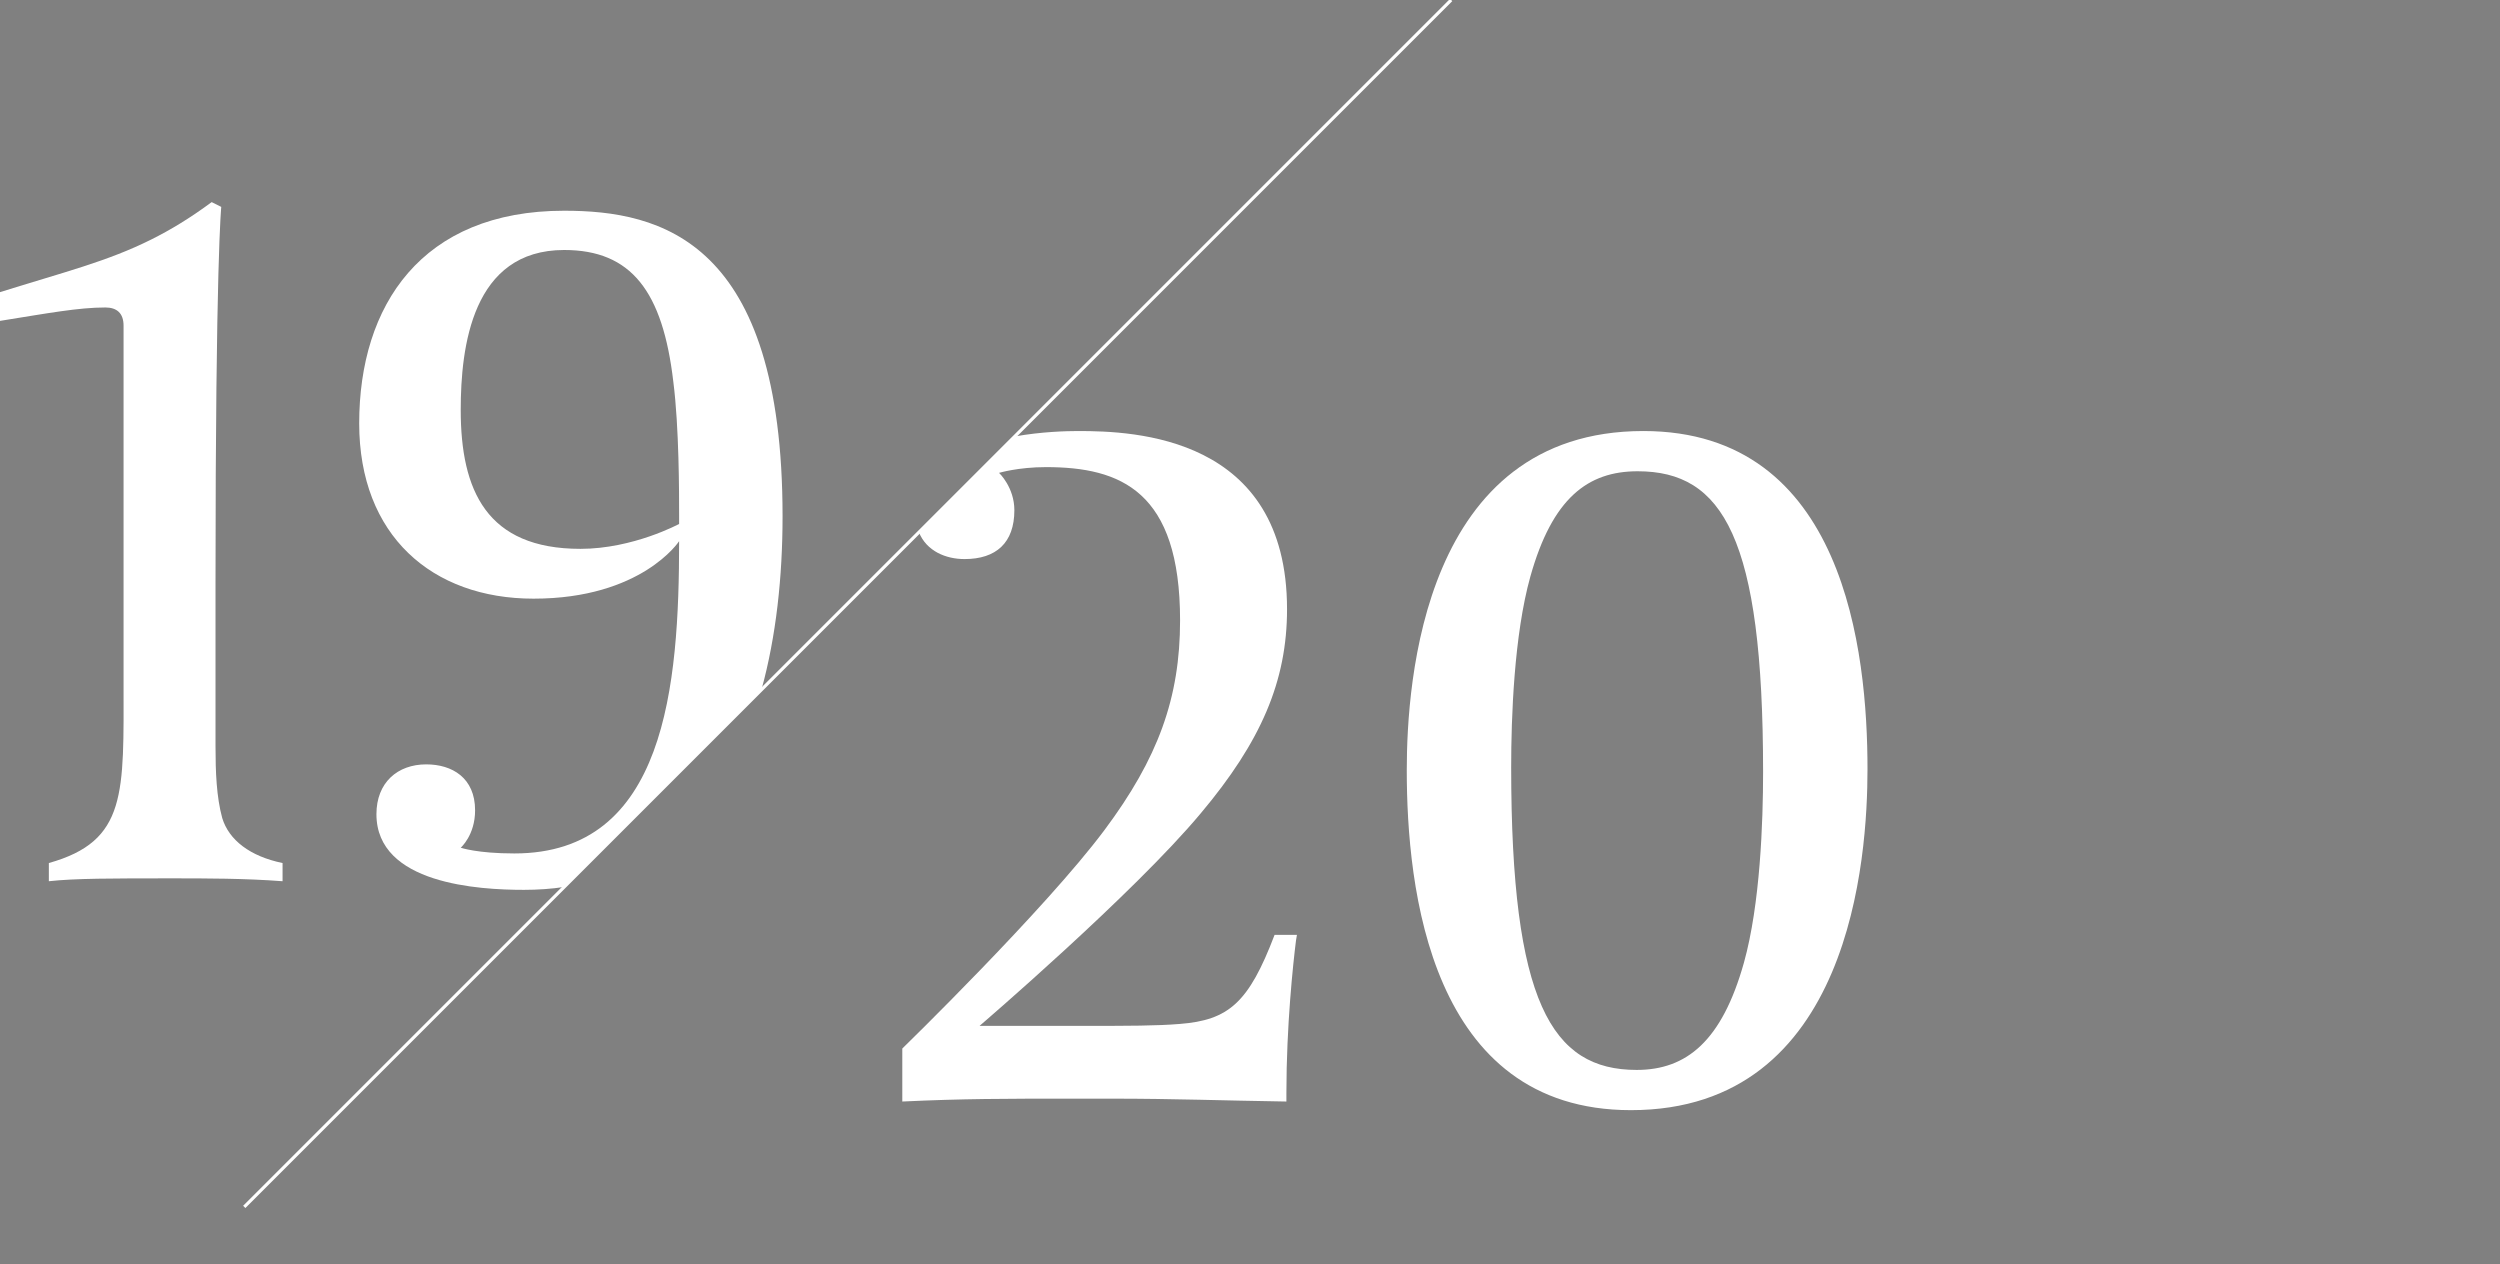
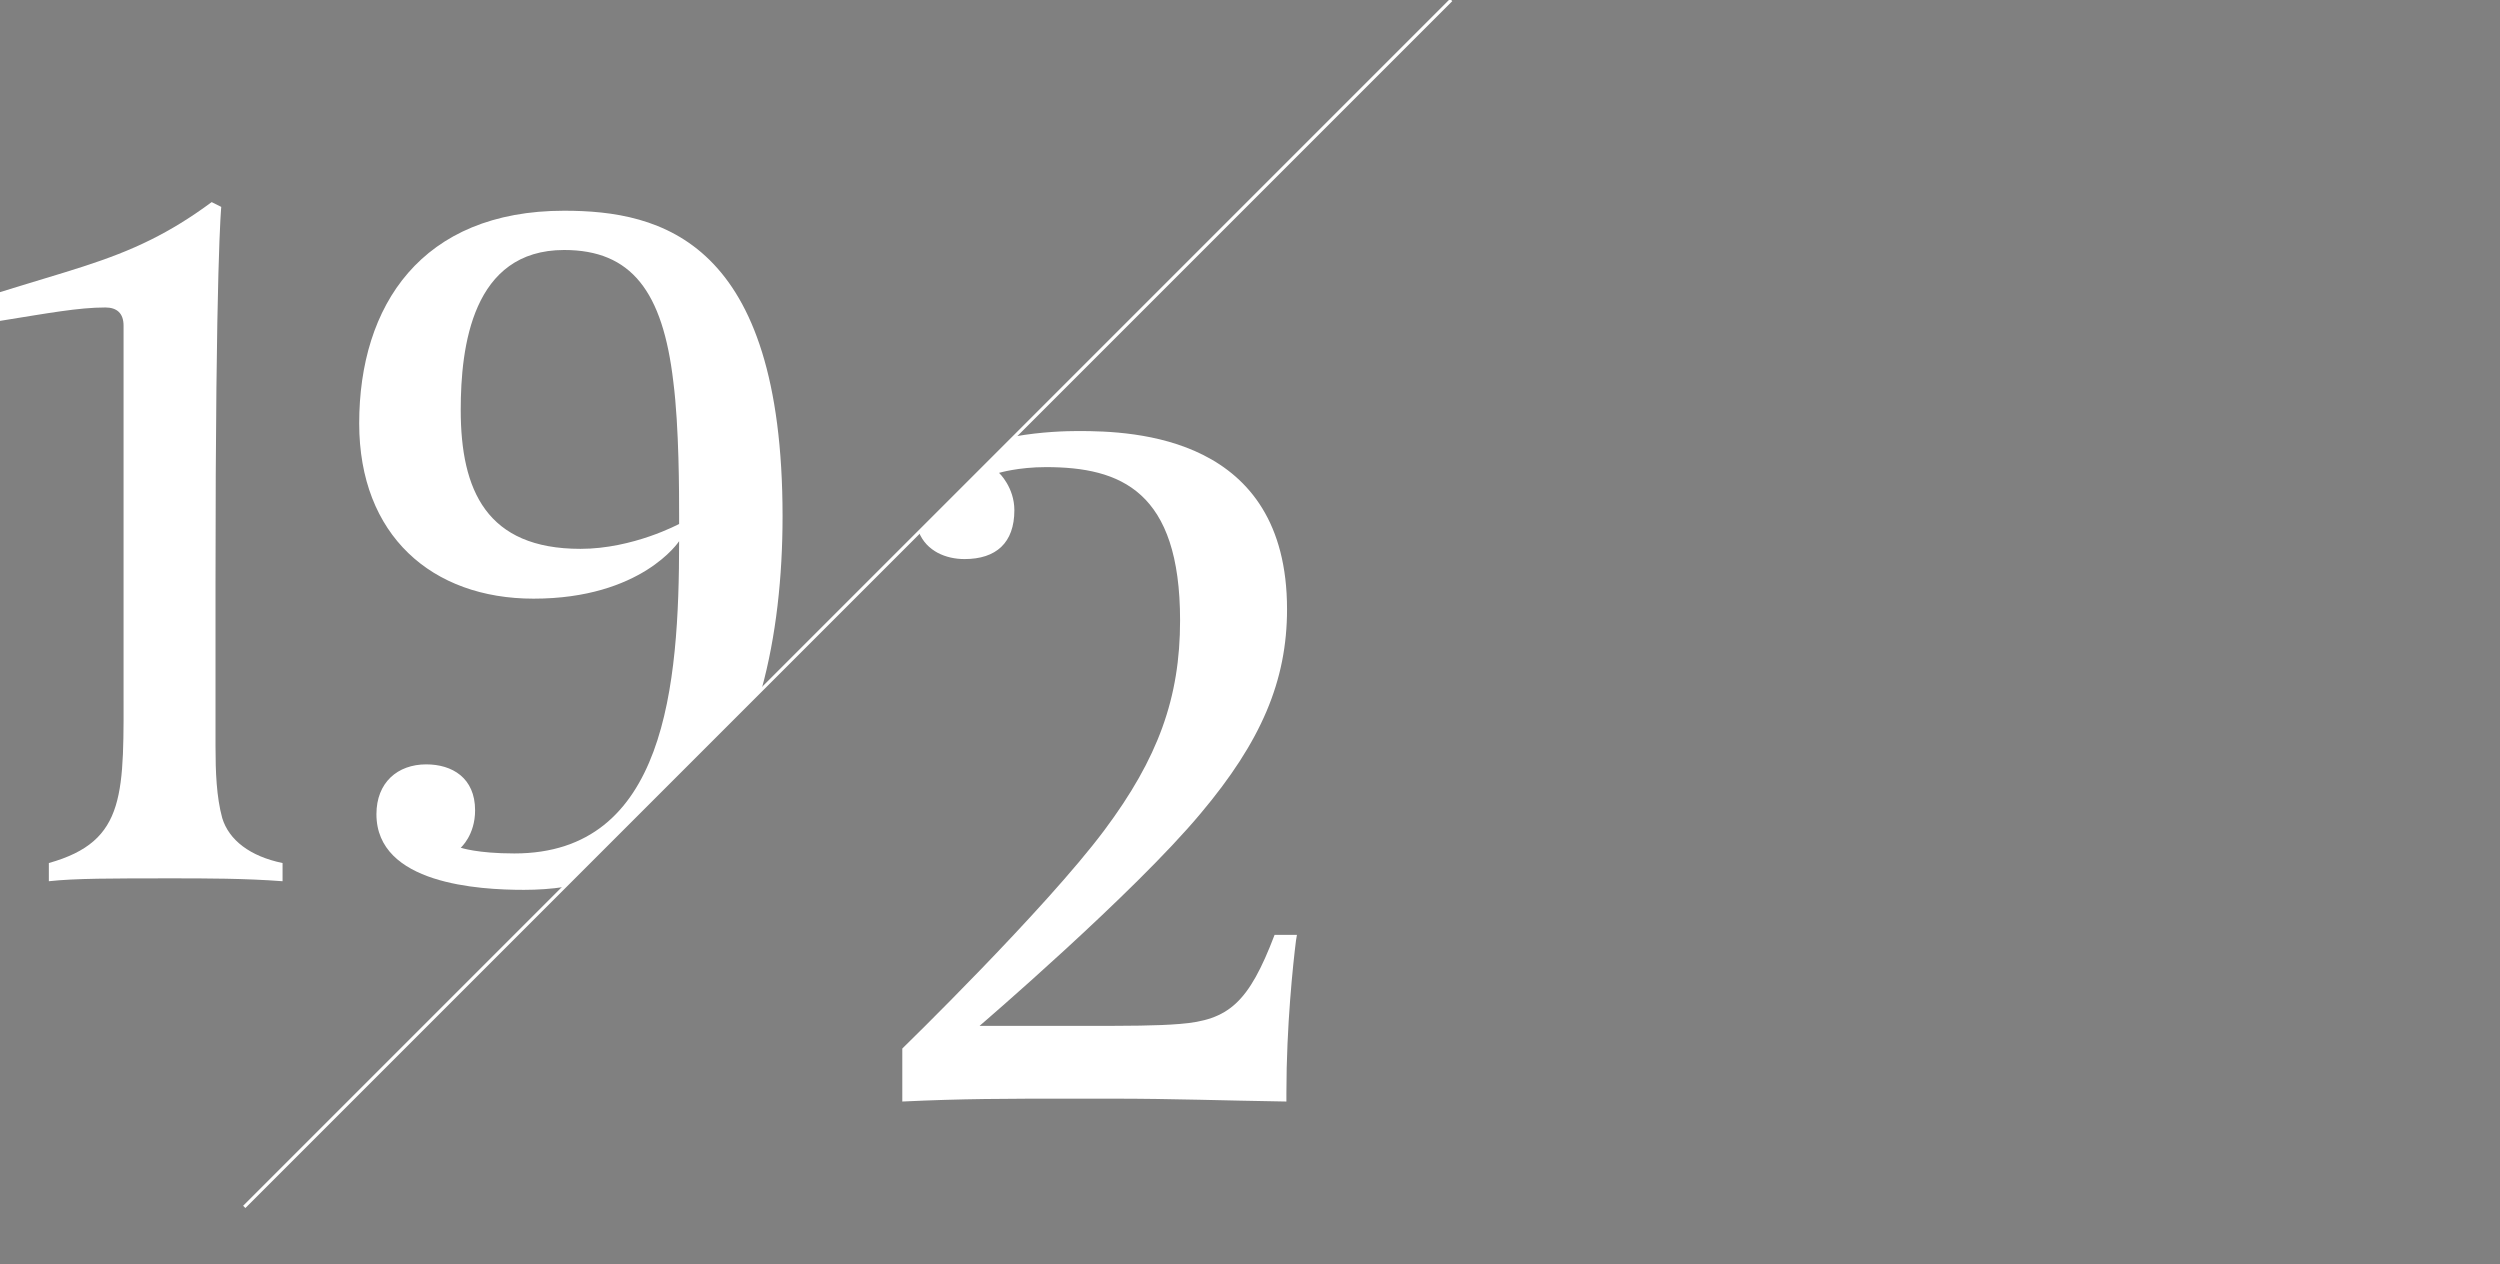
<svg xmlns="http://www.w3.org/2000/svg" version="1.1" id="Layer_1" x="0px" y="0px" viewBox="0 0 783 396" style="enable-background:new 0 0 783 396;" xml:space="preserve">
  <rect x="0" y="0" width="783" height="396" fill="#808080" stroke="none" />
  <style type="text/css">
	.st0{fill:none;}
	.st1{fill:#FFFFFF;}
	.st2{fill:none;stroke:#FFFFFF;stroke-miterlimit:10;}
	.st3{fill:none;stroke:#000000;stroke-miterlimit:10;}
</style>
  <g>
    <path class="st0" d="M340.2,1673.9c10.8,0,18.9-0.3,25.3-1.9h-87.8c-1.1,0.7-2.1,1.3-3,1.9H340.2z" />
    <path class="st0" d="M570.4,1582.1c0-100.3-17.8-116.2-42.9-116.2c-15.2,0-28.1,6.7-36.3,40.7c-4.8,20.3-6.7,53.3-6.7,73.6   c0,46.4,3.8,74.7,10.4,91.7h63.7c1.8-4.6,3.5-9.9,5.1-16.3C568.5,1635.4,570.4,1602.5,570.4,1582.1z" />
    <path class="st0" d="M527.5,1696.4c12.3,0,23.2-4.6,31.2-24.4h-63.7C502.5,1691.8,513.9,1696.4,527.5,1696.4z" />
    <path d="M368.4,1594.3c21.1-25.5,31.8-48.1,31.8-76.2c0-67-60.3-68.8-85.1-68.8c-14.4,0-65.1,3-65.1,34c0,13.3,10,20.3,22.2,20.3   c14.1,0,22.2-8.5,22.2-21.8c0-10.7-7-16.6-7-16.6s6.3-1.5,14.8-1.5c22.6,0,47,6.3,47,58.1c0,31.8-8.5,53.6-25.9,78.8   c-16.2,23.5-48.3,54.2-67.2,71.4h21.7C299.5,1658.2,344.4,1623.3,368.4,1594.3z" />
    <path d="M393.1,1638.3c-8.2,22-14.5,30.5-27.6,33.7h34.5c1.1-18.5,2.8-31.4,3.1-33.7H393.1z" />
    <path d="M484.5,1580.3c0-20.3,1.9-53.3,6.7-73.6c8.1-34,21.1-40.7,36.3-40.7c25.2,0,42.9,15.9,42.9,116.2c0,20.3-1.9,53.3-6.7,73.6   c-1.5,6.3-3.2,11.7-5.1,16.3H599c18.9-31.4,21-72.4,21-91c0-52.9-12.6-131.3-89.9-131.3c-88.8,0-95.1,99.5-95.1,131.7   c0,28.2,3.6,63.7,18.6,90.6h41.3C488.3,1654.9,484.5,1626.6,484.5,1580.3z" />
  </g>
  <g>
    <path class="st0" d="M896.2,1677.6c-4.8,20.3-6.7,53.3-6.7,73.6c0,100.3,17.8,116.2,42.9,116.2c15.2,0,28.1-7,36.3-40.7   c4.8-20.3,6.7-53.3,6.7-73.6c0-37.8-2.5-63.6-7-81.1h-70.7C897.2,1673.8,896.7,1675.7,896.2,1677.6z" />
    <path d="M677.2,1674.7c4.6,0,8.6-0.9,11.9-2.7h-23.8C668.7,1673.8,672.8,1674.7,677.2,1674.7z" />
    <path d="M754.1,1692.8c0,31.8-8.5,53.6-25.9,78.8c-20.7,30-67.3,71.8-79.2,82.1v26.6c11.5-0.4,35.5-1.1,68.8-1.1h16.6   c32.9,0,57.3,1.1,69.6,1.1v-5.2c0-34.8,3.7-62.5,4.1-65.9h-10c-12.2,32.9-20.3,35.5-52.9,35.5h-65.5c20.4-12.2,68.4-49.2,93.6-79.5   c21.1-25.5,31.8-48.1,31.8-76.2c0-6.3-0.5-11.9-1.5-17.1h-51.2C753.5,1678,754.1,1684.8,754.1,1692.8z" />
    <path d="M968.4,1672c4.5,17.5,7,43.3,7,81.1c0,20.3-1.9,53.3-6.7,73.6c-8.1,33.7-21.1,40.7-36.3,40.7c-25.2,0-42.9-15.9-42.9-116.2   c0-20.3,1.9-53.3,6.7-73.6c0.5-2,1-3.8,1.5-5.6h-42.4c-13.7,29.5-15.3,63.8-15.3,80.4c0,52.9,12.6,131.3,89.9,131.3   c88.8,0,95.1-99.5,95.1-131.7c0-24.6-2.7-54.8-13.4-80H968.4z" />
  </g>
  <g>
    <path class="st1" d="M-1187.4,688.7v5.2c-12.2,0-36.6-1.1-69.6-1.1h-16.6c-33.3,0-57.3,0.7-68.8,1.1v-26.6   c11.8-10.4,58.5-52.2,79.2-82.1c17.4-25.2,25.9-47,25.9-78.8c0-51.8-24.4-58.1-47-58.1c-8.5,0-14.8,1.5-14.8,1.5s7,5.9,7,16.6   c0,13.3-8.1,21.8-22.2,21.8c-12.2,0-22.2-7-22.2-20.3c0-31.1,50.7-34,65.1-34c24.8,0,85.1,1.9,85.1,68.8   c0,28.1-10.7,50.7-31.8,76.2c-25.2,30.3-73.3,67.3-93.6,79.5h65.5c32.6,0,40.7-2.6,52.9-35.5h10   C-1183.7,626.2-1187.4,653.9-1187.4,688.7z" />
    <g>
      <path class="st0" d="M-1059,680.9c15.2,0,28.1-7,36.3-40.7c2.1-8.7,3.6-19.7,4.6-31.1l-63.6,63.6    C-1075.3,679.1-1067.6,680.9-1059,680.9z" />
      <path class="st0" d="M-1059,450.4c-15.2,0-28.1,6.7-36.3,40.7c-4.8,20.3-6.7,53.3-6.7,73.6c0,66.2,7.7,95.6,20.2,108l63.6-63.6    c1.4-15.2,2-30.9,2-42.5C-1016.1,466.3-1033.9,450.4-1059,450.4z" />
      <path class="st1" d="M-1102,564.8c0-20.3,1.9-53.3,6.7-73.6c8.1-34,21.1-40.7,36.3-40.7c25.2,0,42.9,15.9,42.9,116.2    c0,11.6-0.6,27.4-2,42.5l51.5-51.5c-1.3-52.5-16.2-123.5-89.8-123.5c-88.8,0-95.1,99.5-95.1,131.7c0,43,8.3,102.8,52.9,123.8    l16.9-16.9C-1094.2,660.4-1102,630.9-1102,564.8z" />
    </g>
    <path class="st1" d="M-818.6,826.2c-77.3,0-89.9-78.4-89.9-131.3c0-32.2,6.3-131.7,95.1-131.7c77.3,0,89.9,78.4,89.9,131.3   C-723.5,726.7-729.8,826.2-818.6,826.2z M-816,579.4c-15.2,0-28.1,6.7-36.3,40.7c-4.8,20.3-6.7,53.3-6.7,73.6   c0,100.3,17.8,116.2,42.9,116.2c15.2,0,28.1-7,36.3-40.7c4.8-20.3,6.7-53.3,6.7-73.6C-773.1,595.3-790.9,579.4-816,579.4z" />
    <g>
-       <path class="st1" d="M-1003.3,787.4h-65.5c20.4-12.2,68.4-49.2,93.6-79.5c21.1-25.5,31.8-48.1,31.8-76.2    c0-35.4-16.8-52.6-36.3-60.9l-23.6,23.6c5.5,8.7,8.9,21.7,8.9,41.1c0,31.8-8.5,53.6-25.9,78.8c-20.7,30-67.3,71.8-79.2,82.1v26.6    c11.5-0.4,35.5-1.1,68.8-1.1h16.6c32.9,0,57.3,1.1,69.6,1.1v-5.2c0-34.8,3.7-62.5,4.1-65.9h-10    C-962.6,784.8-970.7,787.4-1003.3,787.4z" />
-     </g>
+       </g>
    <line class="st2" x1="-1232.5" y1="823.5" x2="-854.5" y2="445.5" />
  </g>
  <g>
    <path class="st1" d="M156.1,688.7v5.2c-12.2,0-36.6-1.1-69.6-1.1H69.9c-33.3,0-57.3,0.7-68.8,1.1v-26.6   c11.8-10.4,58.5-52.2,79.2-82.1c17.4-25.2,25.9-47,25.9-78.8c0-51.8-24.4-58.1-47-58.1c-8.5,0-14.8,1.5-14.8,1.5s7,5.9,7,16.6   c0,13.3-8.1,21.8-22.2,21.8c-12.2,0-22.2-7-22.2-20.3c0-31.1,50.7-34,65.1-34c24.8,0,85.1,1.9,85.1,68.8   c0,28.1-10.7,50.7-31.8,76.2c-25.2,30.3-73.3,67.3-93.6,79.5h65.5c32.6,0,40.7-2.6,52.9-35.5h10   C159.8,626.2,156.1,653.9,156.1,688.7z" />
    <g>
-       <path class="st0" d="M284.5,450.4c-15.2,0-28.1,6.7-36.3,40.7c-4.8,20.3-6.7,53.3-6.7,73.6c0,100.3,17.8,116.2,42.9,116.2    c15.2,0,28.1-7,36.3-40.7c4.8-20.3,6.7-53.3,6.7-73.6C327.4,466.3,309.6,450.4,284.5,450.4z" />
+       <path class="st0" d="M284.5,450.4c-15.2,0-28.1,6.7-36.3,40.7c-4.8,20.3-6.7,53.3-6.7,73.6c0,100.3,17.8,116.2,42.9,116.2    c15.2,0,28.1-7,36.3-40.7C327.4,466.3,309.6,450.4,284.5,450.4z" />
      <path class="st1" d="M377,565.5c0-52.9-12.6-131.3-89.9-131.3c-88.8,0-95.1,99.5-95.1,131.7c0,52.9,12.6,131.3,89.9,131.3    c19.1,0,34.3-4.6,46.5-12.1l25.9-25.9C374.7,627.5,377,584.6,377,565.5z M320.7,640.2c-8.1,33.7-21.1,40.7-36.3,40.7    c-25.2,0-42.9-15.9-42.9-116.2c0-20.3,1.9-53.3,6.7-73.6c8.1-34,21.1-40.7,36.3-40.7c25.2,0,42.9,15.9,42.9,116.2    C327.4,587,325.5,619.9,320.7,640.2z" />
    </g>
  </g>
  <g>
    <g>
-       <path class="st1" d="M502.2,787.4h-65.5c20.4-12.2,68.4-49.2,93.6-79.5c21.1-25.5,31.8-48.1,31.8-76.2c0-67-60.3-68.8-85.1-68.8    c-5.8,0-17.5,0.5-29.5,3.1l-35.3,35.3c1.9,10.5,11,16,21.8,16c14.1,0,22.2-8.5,22.2-21.8c0-10.7-7-16.6-7-16.6s6.3-1.5,14.8-1.5    c22.6,0,47,6.3,47,58.1c0,31.8-8.5,53.6-25.9,78.8c-20.7,30-67.3,71.8-79.2,82.1v26.6c11.5-0.4,35.5-1.1,68.8-1.1h16.6    c32.9,0,57.3,1.1,69.6,1.1v-5.2c0-34.8,3.7-62.5,4.1-65.9h-10C542.9,784.8,534.8,787.4,502.2,787.4z" />
-     </g>
+       </g>
    <path class="st1" d="M686.9,826.2c-77.3,0-89.9-78.4-89.9-131.3c0-32.2,6.3-131.7,95.1-131.7c77.3,0,89.9,78.4,89.9,131.3   C782,726.7,775.7,826.2,686.9,826.2z M689.5,579.4c-15.2,0-28.1,6.7-36.3,40.7c-4.8,20.3-6.7,53.3-6.7,73.6   c0,100.3,17.8,116.2,42.9,116.2c15.2,0,28.1-7,36.3-40.7c4.8-20.3,6.7-53.3,6.7-73.6C732.4,595.3,714.6,579.4,689.5,579.4z" />
  </g>
  <line class="st3" x1="237" y1="1672" x2="1029" y2="1672" />
  <g>
    <path class="st0" d="M1937.7,1634.7c4.8-20.3,6.7-53.3,6.7-73.6c0-100.3-17.8-116.2-42.9-116.2c-15.2,0-28.1,6.7-36.3,40.7   c-4.8,20.3-6.7,53.3-6.7,73.6c0,84.5,12.6,109.1,31.7,114.7h21.6C1922.5,1670.6,1931.5,1660.5,1937.7,1634.7z" />
    <path class="st0" d="M1901.5,1675.4c3.6,0,7-0.4,10.3-1.4h-21.6C1893.8,1675,1897.5,1675.4,1901.5,1675.4z" />
    <path d="M1767.1,1617.3c-12.2,32.9-20.3,35.5-52.9,35.5h-65.5c20.4-12.2,68.4-49.2,93.6-79.5c21.1-25.5,31.8-48.1,31.8-76.2   c0-67-60.3-68.8-85.1-68.8c-14.4,0-65.1,3-65.1,34c0,13.3,10,20.3,22.2,20.3c14.1,0,22.2-8.5,22.2-21.8c0-10.7-7-16.6-7-16.6   s6.3-1.5,14.8-1.5c22.6,0,47,6.3,47,58.1c0,31.8-8.5,53.6-25.9,78.8c-20.7,30-67.3,71.8-79.2,82.1v12.3h155.1   c0.6-30.4,3.6-53.6,4-56.7H1767.1z" />
    <path d="M1858.5,1559.3c0-20.3,1.9-53.3,6.7-73.6c8.1-34,21.1-40.7,36.3-40.7c25.2,0,42.9,15.9,42.9,116.2   c0,20.3-1.9,53.3-6.7,73.6c-6.2,25.7-15.3,35.9-25.9,39.3h41.5c37.2-30.1,40.6-90.3,40.6-114c0-52.9-12.6-131.3-89.9-131.3   c-88.8,0-95.1,99.5-95.1,131.7c0,37.3,6.3,87.4,37.2,113.6h44.1C1871.2,1668.4,1858.5,1643.8,1858.5,1559.3z" />
  </g>
  <g>
    <path class="st0" d="M2306.5,1678.9c-15.2,0-28.1,6.7-36.3,40.7c-4.8,20.3-6.7,53.3-6.7,73.6c0,100.3,17.8,116.2,42.9,116.2   c15.2,0,28.1-7,36.3-40.7c4.8-20.3,6.7-53.3,6.7-73.6C2349.4,1694.8,2331.6,1678.9,2306.5,1678.9z" />
    <path d="M2029,1696.3c0,13.3,10,20.3,22.2,20.3c14.1,0,22.2-8.5,22.2-21.8c0-10.7-7-16.6-7-16.6s6.3-1.5,14.8-1.5   c22.6,0,47,6.3,47,58.1c0,31.8-8.5,53.6-25.9,78.8c-20.7,30-67.3,71.8-79.2,82.1v26.6c11.5-0.4,35.5-1.1,68.8-1.1h16.6   c32.9,0,57.3,1.1,69.6,1.1v-5.2c0-34.8,3.7-62.5,4.1-65.9h-10c-12.2,32.9-20.3,35.5-52.9,35.5h-65.5c20.4-12.2,68.4-49.2,93.6-79.5   c21.1-25.5,31.8-48.1,31.8-76.2c0-30.7-12.6-47.7-28.7-57.1h-108.3C2034.4,1679,2029,1686.2,2029,1696.3z" />
    <path d="M2353,1674h-89.2c-45.9,27-49.8,94.9-49.8,120.4c0,52.9,12.6,131.3,89.9,131.3c88.8,0,95.1-99.5,95.1-131.7   C2399,1753.4,2391.5,1697.6,2353,1674z M2342.7,1868.7c-8.1,33.7-21.1,40.7-36.3,40.7c-25.2,0-42.9-15.9-42.9-116.2   c0-20.3,1.9-53.3,6.7-73.6c8.1-34,21.1-40.7,36.3-40.7c25.2,0,42.9,15.9,42.9,116.2C2349.4,1815.5,2347.5,1848.4,2342.7,1868.7z" />
  </g>
  <line class="st3" x1="1611" y1="1674" x2="2403" y2="1674" />
  <g>
    <path d="M1773.1,810.2v5.2c-12.2,0-36.6-1.1-69.6-1.1h-16.6c-33.3,0-57.3,0.7-68.8,1.1v-26.6c11.8-10.4,58.5-52.2,79.2-82.1   c17.4-25.2,25.9-47,25.9-78.8c0-51.8-24.4-58.1-47-58.1c-8.5,0-14.8,1.5-14.8,1.5s7,5.9,7,16.6c0,13.3-8.1,21.8-22.2,21.8   c-12.2,0-22.2-7-22.2-20.3c0-31.1,50.7-34,65.1-34c24.8,0,85.1,1.9,85.1,68.8c0,28.1-10.7,50.7-31.8,76.2   c-25.2,30.3-73.3,67.3-93.6,79.5h65.5c32.6,0,40.7-2.6,52.9-35.5h10C1776.8,747.7,1773.1,775.4,1773.1,810.2z" />
    <path d="M1898.9,818.7c-77.3,0-89.9-78.4-89.9-131.3c0-32.2,6.3-131.7,95.1-131.7c77.3,0,89.9,78.4,89.9,131.3   C1994,719.2,1987.7,818.7,1898.9,818.7z M1901.5,571.9c-15.2,0-28.1,6.7-36.3,40.7c-4.8,20.3-6.7,53.3-6.7,73.6   c0,100.3,17.8,116.2,42.9,116.2c15.2,0,28.1-7,36.3-40.7c4.8-20.3,6.7-53.3,6.7-73.6C1944.4,587.8,1926.6,571.9,1901.5,571.9z" />
  </g>
  <g>
    <path d="M2178.1,1101.2v5.2c-12.2,0-36.6-1.1-69.6-1.1h-16.6c-33.3,0-57.3,0.7-68.8,1.1v-26.6c11.8-10.4,58.5-52.2,79.2-82.1   c17.4-25.2,25.9-47,25.9-78.8c0-51.8-24.4-58.1-47-58.1c-8.5,0-14.8,1.5-14.8,1.5s7,5.9,7,16.6c0,13.3-8.1,21.8-22.2,21.8   c-12.2,0-22.2-7-22.2-20.3c0-31.1,50.7-34,65.1-34c24.8,0,85.1,1.9,85.1,68.8c0,28.1-10.7,50.7-31.8,76.2   c-25.2,30.3-73.3,67.3-93.6,79.5h65.5c32.6,0,40.7-2.6,52.9-35.5h10C2181.8,1038.7,2178.1,1066.4,2178.1,1101.2z" />
    <path d="M2303.9,1109.7c-77.3,0-89.9-78.4-89.9-131.3c0-32.2,6.3-131.7,95.1-131.7c77.3,0,89.9,78.4,89.9,131.3   C2399,1010.2,2392.7,1109.7,2303.9,1109.7z M2306.5,862.9c-15.2,0-28.1,6.7-36.3,40.7c-4.8,20.3-6.7,53.3-6.7,73.6   c0,100.3,17.8,116.2,42.9,116.2c15.2,0,28.1-7,36.3-40.7c4.8-20.3,6.7-53.3,6.7-73.6C2349.4,878.8,2331.6,862.9,2306.5,862.9z" />
  </g>
  <line class="st3" x1="1611" y1="828" x2="2403" y2="828" />
  <g>
    <g>
      <path class="st1" d="M54,275.1c-18.9,0-30.6,0-38.7,0.9v-5.7c24.6-6.9,23.4-21.9,23.4-56.7V102c0-3.9-2.1-5.7-5.7-5.7    c-8.4,0-18,1.8-33,4.2v-9c20.1-6.3,33.6-9.6,47.4-16.5c6-3,12-6.6,18.9-11.7l3,1.5c0,0-1.8,17.1-1.8,117.6v51.3    c0,8.1,0.3,15.9,2.1,22.5c2.1,6.9,8.7,12,18.9,14.1v5.7C76.8,275.1,64.2,275.1,54,275.1z" />
      <g>
        <path class="st1" d="M176.7,66c-44.7,0-64.2,29.7-64.2,66.6c0,35.1,22.8,54.9,54.6,54.9c33.9,0,45.6-18,45.6-18     c0,45.3-4.2,97.8-51.6,97.8c-11.7,0-16.8-1.8-16.8-1.8s4.5-3.9,4.5-11.7c0-10.2-7.2-14.4-15.3-14.4c-9,0-15.6,5.7-15.6,15.6     c0,21.9,32.1,23.7,46.2,23.7c4.4,0,8.6-0.3,12.6-0.9l61.8-61.8c4.6-16.7,6.6-35.4,6.6-54.3C245.1,75.3,207,66,176.7,66z      M212.7,164.1c0,0-14.4,7.8-30.9,7.8c-29.4,0-37.5-18.3-37.5-43.5c0-19.8,3.6-50.1,32.4-50.1c21,0,30.9,12.9,34.2,41.4     c1.8,14.1,1.8,34.8,1.8,41.7V164.1z" />
      </g>
    </g>
    <g>
-       <path class="st1" d="M510.8,347.7c-63,0-70.2-69.6-70.2-106.5c0-27.6,5.1-106.2,74.1-106.2c63,0,70.2,69,70.2,105.9    C584.9,268.5,579.8,347.7,510.8,347.7z M512.9,147.6c-15.6,0-26.7,8.4-33.6,33c-5.1,18.3-6,44.1-6,59.7    c0,73.5,12.6,94.8,39.3,94.8c15.6,0,26.7-9,33.6-33.6c5.1-18.3,6-44.1,6-59.7C552.2,168.3,539.6,147.6,512.9,147.6z" />
      <g>
        <path class="st1" d="M399.2,292.8c-8.1,21.3-14.4,26.7-29.7,27.9c-7.2,0.6-16.5,0.6-28.5,0.6h-34.2c0,0,48.3-41.4,69.3-66.6     c18.9-22.5,27-41.4,27-63.9c0-54.3-48-55.8-65.4-55.8c-3.7,0-11.5,0.2-19.9,1.7l-30,30c2.4,5.9,8.4,8.4,14.3,8.4     c9.9,0,15.6-5.1,15.6-15.3c0-7.2-4.8-11.7-4.8-11.7s6-1.8,14.7-1.8c23.4,0,42,7.5,42,48c0,24.3-6.9,43.2-23.7,65.7     c-18.6,24.9-63.3,68.4-63.3,68.4V345c18.9-0.9,32.4-0.9,52.5-0.9h12.9c19.8,0,35.1,0.6,54.9,0.9v-2.7c0-21,2.1-40.5,3-47.7     l0.3-1.8H399.2z" />
      </g>
    </g>
    <line class="st2" x1="76.5" y1="378" x2="454.5" y2="0" />
  </g>
  <g>
    <path d="M200.4-366.1c-4.7-0.1-9.5-0.3-14.6-0.4c-5-0.1-10.2-0.2-15.3-0.2h-14.4h-10.5c-4.7,0-9.8,0.1-15.3,0.2s-11.2,0.3-16.9,0.4   c-5.7,0.1-10.9,0.3-15.5,0.6v-7c0.8-0.3,2.8-0.6,6-1c3.2-0.4,6.7-1,10.5-1.9c3.8-0.9,7.4-2.1,11.1-3.5c3.6-1.4,6.3-3.2,8.1-5.2   c4.4-4.7,6.9-11.4,7.4-20.2c0.5-8.8,0.8-20.2,0.8-34.1v-80.7c0-5.7-3-8.5-8.9-8.5c-5.9,0.3-12.6,1-20,2.3s-16.5,2.7-27.4,4.3v-8.9   c10.6-3.6,19.7-6.7,27.2-9.1c7.5-2.5,14.5-5.1,21-8c6.5-2.8,12.9-6.2,19.2-10.1s13.5-8.9,21.5-15.1l3.5,2.3   c-0.8,17.6-1.3,36.3-1.6,56.1c-0.3,19.8-0.4,38.3-0.4,55.7v33c0,9.8,0.3,18,0.8,24.6c0.5,6.6,2.7,12.1,6.6,16.5   c2.8,2.8,6.5,5.2,10.9,7s10.3,3.4,17.8,4.7v7C209-365.8,205.1-366,200.4-366.1z" />
    <g>
      <path class="st0" d="M369.6-359.1c0.7-1.6,1.3-3.2,1.9-4.9l-43.9,43.9c8.4-1.9,15.4-5.3,21.1-10.1    C358-338.2,364.9-347.9,369.6-359.1z" />
      <path class="st0" d="M372.7-523.6c-3.4-9.2-8.1-16.4-14.4-21.7s-14.5-8-24.8-8c-9.3,0-17,2.2-23.1,6.6    c-6.1,4.4-10.9,10.1-14.4,17.1c-3.5,7-5.9,14.7-7.4,23.1c-1.4,8.4-2.1,16.5-2.1,24.2c0,8.3,0.8,16.1,2.5,23.5    c1.7,7.4,4.4,13.8,8.1,19.2c3.8,5.4,8.7,9.8,14.7,13c6.1,3.2,13.6,4.9,22.7,4.9c16,0,31.3-3.2,45.8-9.7c0-3.1,0.1-5.9,0.2-8.5    c0.1-2.6,0.2-5.9,0.2-10.1c0-14.7-0.5-28.4-1.6-40.9C378.3-503.6,376.1-514.4,372.7-523.6z" />
      <path d="M419.6-451.3c0-15.8-1.4-30.7-4.1-44.8c-2.7-14.1-7.3-26.4-13.8-37.1c-6.5-10.6-15.2-19-26.2-25.2s-24.6-9.3-40.9-9.3    c-13.7,0-26,2.3-36.9,6.8c-10.9,4.5-20,10.7-27.5,18.6c-7.5,7.9-13.2,17.4-17.1,28.5s-5.8,23.3-5.8,36.5c0,11.4,1.6,22,4.7,31.8    c3.1,9.8,7.7,18.3,13.8,25.4s13.5,12.7,22.3,16.7c8.8,4,18.9,6,30.3,6c12.9,0,24.6-2.6,35.1-7.8c10.5-5.2,19.5-12.3,27-21.3    c-0.3,8.8-1,19.4-2.1,31.8c-1,10.6-3.3,20.8-6.8,30.6l45.5-45.5C418.8-422.4,419.6-436.3,419.6-451.3z M380.7-440    c-0.1,2.6-0.2,5.4-0.2,8.5c-14.5,6.5-29.7,9.7-45.8,9.7c-9.1,0-16.6-1.6-22.7-4.9c-6.1-3.2-11-7.6-14.7-13    c-3.8-5.4-6.5-11.8-8.1-19.2c-1.7-7.4-2.5-15.2-2.5-23.5c0-7.8,0.7-15.8,2.1-24.2c1.4-8.4,3.9-16.1,7.4-23.1    c3.5-7,8.3-12.7,14.4-17.1c6.1-4.4,13.8-6.6,23.1-6.6c10.3,0,18.6,2.7,24.8,8s11,12.5,14.4,21.7c3.4,9.2,5.6,20,6.6,32.6    c1,12.5,1.6,26.2,1.6,40.9C380.8-446,380.8-442.6,380.7-440z" />
      <path d="M309.1-318.2c-2.8,0-6.3-0.2-10.3-0.6s-7-0.8-9.1-1.4c2.3-1.6,4-3.7,5-6.4c1-2.7,1.6-5.5,1.6-8.3c0-6.7-2-11.6-6-14.5    c-4-3-8.6-4.5-13.8-4.5c-5.4,0-10,1.9-13.8,5.8c-3.8,3.9-5.6,8.8-5.6,14.7c0,6.7,2,12,6,15.7c4,3.8,8.9,6.7,14.5,8.7    c5.7,2.1,11.8,3.4,18.2,3.9c6.1,0.5,11.4,0.7,15.8,0.8l15.9-15.9C322-318.8,315.9-318.2,309.1-318.2z" />
    </g>
  </g>
  <g>
    <path d="M717.4-240.5c-5.2,13.1-12.4,24.2-21.5,33.6s-20.1,16.5-32.8,21.5s-26.6,7.6-41.9,7.6c-14.7,0-28.3-2.4-40.5-7.2   c-12.3-4.8-22.9-11.6-31.8-20.6c-8.9-8.9-15.8-19.7-20.8-32.2c-4.9-12.5-7.4-26.6-7.4-42.1c0-15.3,2.6-29.2,7.8-41.9   c5.2-12.7,12.4-23.5,21.7-32.4c9.3-8.9,20.4-15.8,33.2-20.8c12.8-4.9,26.7-7.4,41.7-7.4c14.5,0,27.8,2.3,40,7   c12.2,4.7,22.7,11.3,31.6,19.8c8.9,8.5,15.9,18.9,21,31c5,12.2,7.6,25.6,7.6,40.4C725.1-268.1,722.5-253.5,717.4-240.5z    M681.7-310.7c-1.8-10.2-5-19.6-9.5-28.1c-4.5-8.5-10.7-15.5-18.6-21s-18-8.1-30.5-8.1c-12.2,0-22.2,2.7-30.1,8.1   c-7.9,5.4-14.2,12.4-18.8,21c-4.7,8.5-8,17.9-9.9,28.1s-2.9,20.1-2.9,29.7c0,9.8,1,20,2.9,30.5s5.2,20,9.9,28.7   c4.7,8.7,10.9,15.8,18.8,21.3c7.9,5.6,17.8,8.3,29.7,8.3c12.2,0,22.2-2.8,30.1-8.3c7.9-5.6,14.2-12.7,18.8-21.3s8-18.2,9.9-28.7   c1.9-10.5,2.9-20.6,2.9-30.5C684.4-290.6,683.5-300.5,681.7-310.7z" />
    <g>
      <path class="st0" d="M370.8-363.3l3.8-3.8c-2,0.3-4,0.7-6.1,1.1C369.4-365.1,370.1-364.2,370.8-363.3z" />
      <path d="M354.6-331.4c5.9,0,10.7-1.7,14.4-5c3.6-3.4,5.4-8,5.4-14c0-2.8-0.5-5.6-1.4-8.3c-0.5-1.6-1.3-3.1-2.2-4.5l-28.4,28.4    C345.6-332.6,349.7-331.4,354.6-331.4z" />
      <path d="M467.3-220.5c-3,3.4-6.2,5.9-9.7,7.8c-3.5,1.8-7.6,3-12.2,3.7c-4.7,0.6-10.2,1-16.7,1c-5.4,0-11.6-0.1-18.6-0.4    c-7-0.3-15-0.4-24.1-0.4h-27.5c7.5-4.4,16.6-10.1,27.2-17.1c10.6-7,21.7-14.6,33.4-22.9c7.5-5.2,14.6-10.3,21.3-15.5    c6.7-5.2,12.6-10.8,17.7-16.9c5-6.1,9.1-12.8,12.2-20.2s4.7-15.7,4.7-25c0-10.6-2-19.5-6-26.6s-9.4-12.9-16.1-17.3    c-6.7-4.4-14.5-7.5-23.3-9.3c-8.8-1.8-18.1-2.7-27.9-2.7c-3.5,0-7.7,0.2-12.3,0.6l-14.6,14.6c1.5-0.2,3-0.4,4.4-0.6    c3.4-0.4,7.2-0.6,11.6-0.6c29.2,0,43.8,14.5,43.8,43.5c0,12.4-2.5,23-7.6,31.8c-5,8.8-12,17.6-20.8,26.4    c-12.4,12.4-25,23.9-37.6,34.3s-26,20.8-40,30.8v21c7.5-0.3,14.2-0.5,20-0.6s11.4-0.2,16.7-0.2h16.3h18.8h9.3h18.6    c5.4,0,10.6,0.1,15.5,0.2c4.9,0.1,10.1,0.3,15.5,0.4c5.4,0.1,11.6,0.2,18.6,0.2c0-8.3,0.5-17.2,1.6-26.8c1-9.6,2.3-18.5,3.9-26.8    h-7C473.3-228.4,470.3-223.8,467.3-220.5z" />
    </g>
  </g>
  <line class="st3" x1="190" y1="-182.5" x2="568" y2="-560.5" />
  <g>
    <path class="st1" d="M-693-106.2c-18.9,0-30.6,0-38.7,0.9v-5.7c24.6-6.9,23.4-21.9,23.4-56.7v-111.6c0-3.9-2.1-5.7-5.7-5.7   c-8.4,0-18,1.8-33,4.2v-9c20.1-6.3,33.6-9.6,47.4-16.5c6-3,12-6.6,18.9-11.7l3,1.5c0,0-1.8,17.1-1.8,117.6v51.3   c0,8.1,0.3,15.9,2.1,22.5c2.1,6.9,8.7,12,18.9,14.1v5.7C-670.2-106.2-682.8-106.2-693-106.2z" />
    <g>
      <path class="st1" d="M-570.4-315.3c-44.7,0-64.2,29.7-64.2,66.6c0,35.1,22.8,54.9,54.6,54.9c33.9,0,45.6-18,45.6-18    c0,45.3-4.2,97.8-51.6,97.8c-11.7,0-16.8-1.8-16.8-1.8s4.5-3.9,4.5-11.7c0-10.2-7.2-14.4-15.3-14.4c-9,0-15.6,5.7-15.6,15.6    c0,21.9,32.1,23.7,46.2,23.7c4.6,0,8.9-0.3,13-0.9l61.2-61.2c4.7-16.8,6.8-35.7,6.8-54.8C-501.9-306-540.1-315.3-570.4-315.3z     M-534.4-217.2c0,0-14.4,7.8-30.9,7.8c-29.4,0-37.5-18.3-37.5-43.5c0-19.8,3.6-50.1,32.4-50.1c21,0,30.9,12.9,34.2,41.4    c1.8,14.1,1.8,34.8,1.8,41.7V-217.2z" />
    </g>
  </g>
  <g>
    <path class="st1" d="M-177.2-123.5c-4,10.1-9.6,18.8-16.7,26c-7.1,7.2-15.6,12.8-25.4,16.6c-9.8,3.9-20.6,5.9-32.4,5.9   c-11.4,0-21.9-1.9-31.4-5.5c-9.5-3.7-17.7-9-24.6-15.9c-6.9-6.9-12.3-15.2-16.1-24.9c-3.8-9.7-5.7-20.5-5.7-32.6   c0-11.8,2-22.6,6-32.4c4-9.8,9.6-18.2,16.8-25.1c7.2-6.9,15.8-12.3,25.7-16.1c9.9-3.8,20.7-5.7,32.3-5.7c11.2,0,21.5,1.8,30.9,5.4   c9.4,3.6,17.6,8.7,24.5,15.3c6.9,6.6,12.3,14.6,16.2,24c3.9,9.4,5.9,19.8,5.9,31.2C-171.2-144.8-173.2-133.6-177.2-123.5z    M-204.8-177.8c-1.4-7.9-3.9-15.1-7.4-21.8s-8.3-12-14.4-16.2c-6.1-4.2-13.9-6.3-23.6-6.3c-9.4,0-17.1,2.1-23.2,6.3   c-6.1,4.2-11,9.6-14.6,16.2s-6.1,13.9-7.6,21.8s-2.2,15.6-2.2,23c0,7.6,0.8,15.5,2.2,23.6s4,15.5,7.6,22.2s8.5,12.2,14.6,16.5   c6.1,4.3,13.8,6.5,23,6.5c9.4,0,17.2-2.1,23.3-6.5c6.1-4.3,10.9-9.8,14.5-16.5s6.2-14.1,7.7-22.2s2.2-16,2.2-23.6   C-202.7-162.2-203.4-169.9-204.8-177.8z" />
    <g>
      <path class="st1" d="M-370.6-108c-2.3,2.6-4.8,4.6-7.5,6c-2.7,1.4-5.9,2.4-9.5,2.9c-3.6,0.5-7.9,0.8-12.9,0.8    c-4.2,0-9-0.1-14.4-0.3c-5.4-0.2-11.6-0.3-18.6-0.3h-21.3c5.8-3.4,12.8-7.8,21-13.2s16.8-11.3,25.8-17.7c5.8-4,11.3-8,16.5-12    c5.2-4,9.8-8.4,13.7-13.1c3.9-4.7,7-9.9,9.4-15.6c2.4-5.7,3.6-12.2,3.6-19.4c0-8.2-1.5-15.1-4.6-20.6s-7.2-10-12.5-13.4    c-5.2-3.4-11.2-5.8-18-7.2c-6.8-1.4-14-2.1-21.6-2.1c-4,0-8.9,0.3-14.7,0.9c-2.1,0.2-4.1,0.5-6.1,0.9l-29.3,29.3    c0.7,1.8,1.7,3.4,3.1,4.6c2.7,2.4,6.2,3.6,10.6,3.6c4.6,0,8.3-1.3,11.1-3.9c2.8-2.6,4.2-6.2,4.2-10.8c0-2.2-0.4-4.3-1-6.4    c-0.7-2.1-1.9-4-3.5-5.6c2.8-0.6,5.5-1,8.1-1.4c2.6-0.3,5.6-0.4,9-0.4c22.6,0,33.9,11.2,33.9,33.6c0,9.6-1.9,17.8-5.9,24.6    c-3.9,6.8-9.2,13.6-16.1,20.4c-9.6,9.6-19.3,18.5-29.1,26.6s-20.1,16.1-30.9,23.9v16.2c5.8-0.2,11-0.3,15.5-0.4s8.8-0.1,12.9-0.1    h12.6h14.5h7.2h14.4c4.2,0,8.2,0,12,0.1c3.8,0.1,7.8,0.2,12,0.3s9,0.1,14.4,0.1c0-6.4,0.4-13.3,1.2-20.7c0.8-7.4,1.8-14.3,3-20.7    h-5.4C-365.9-114.1-368.3-110.6-370.6-108z" />
    </g>
  </g>
  <line class="st2" x1="-679.5" y1="6" x2="-301.5" y2="-372" />
</svg>